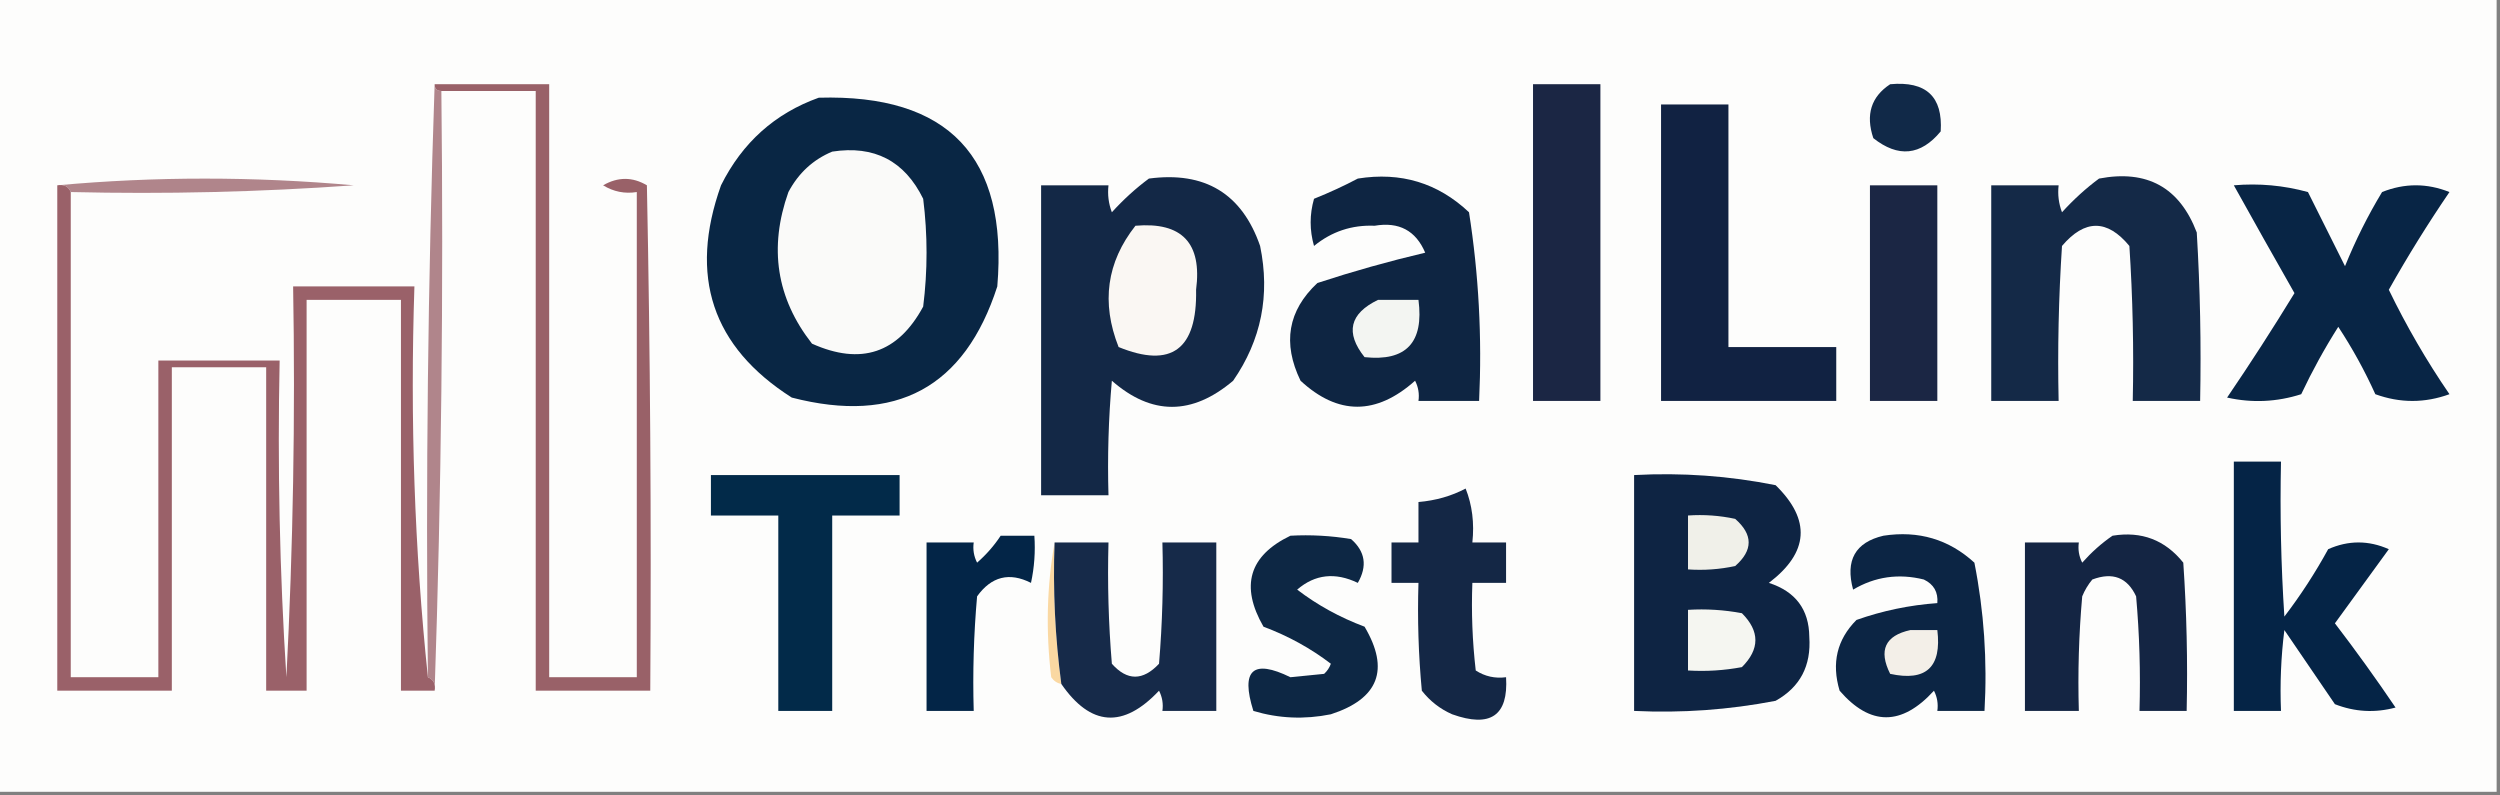
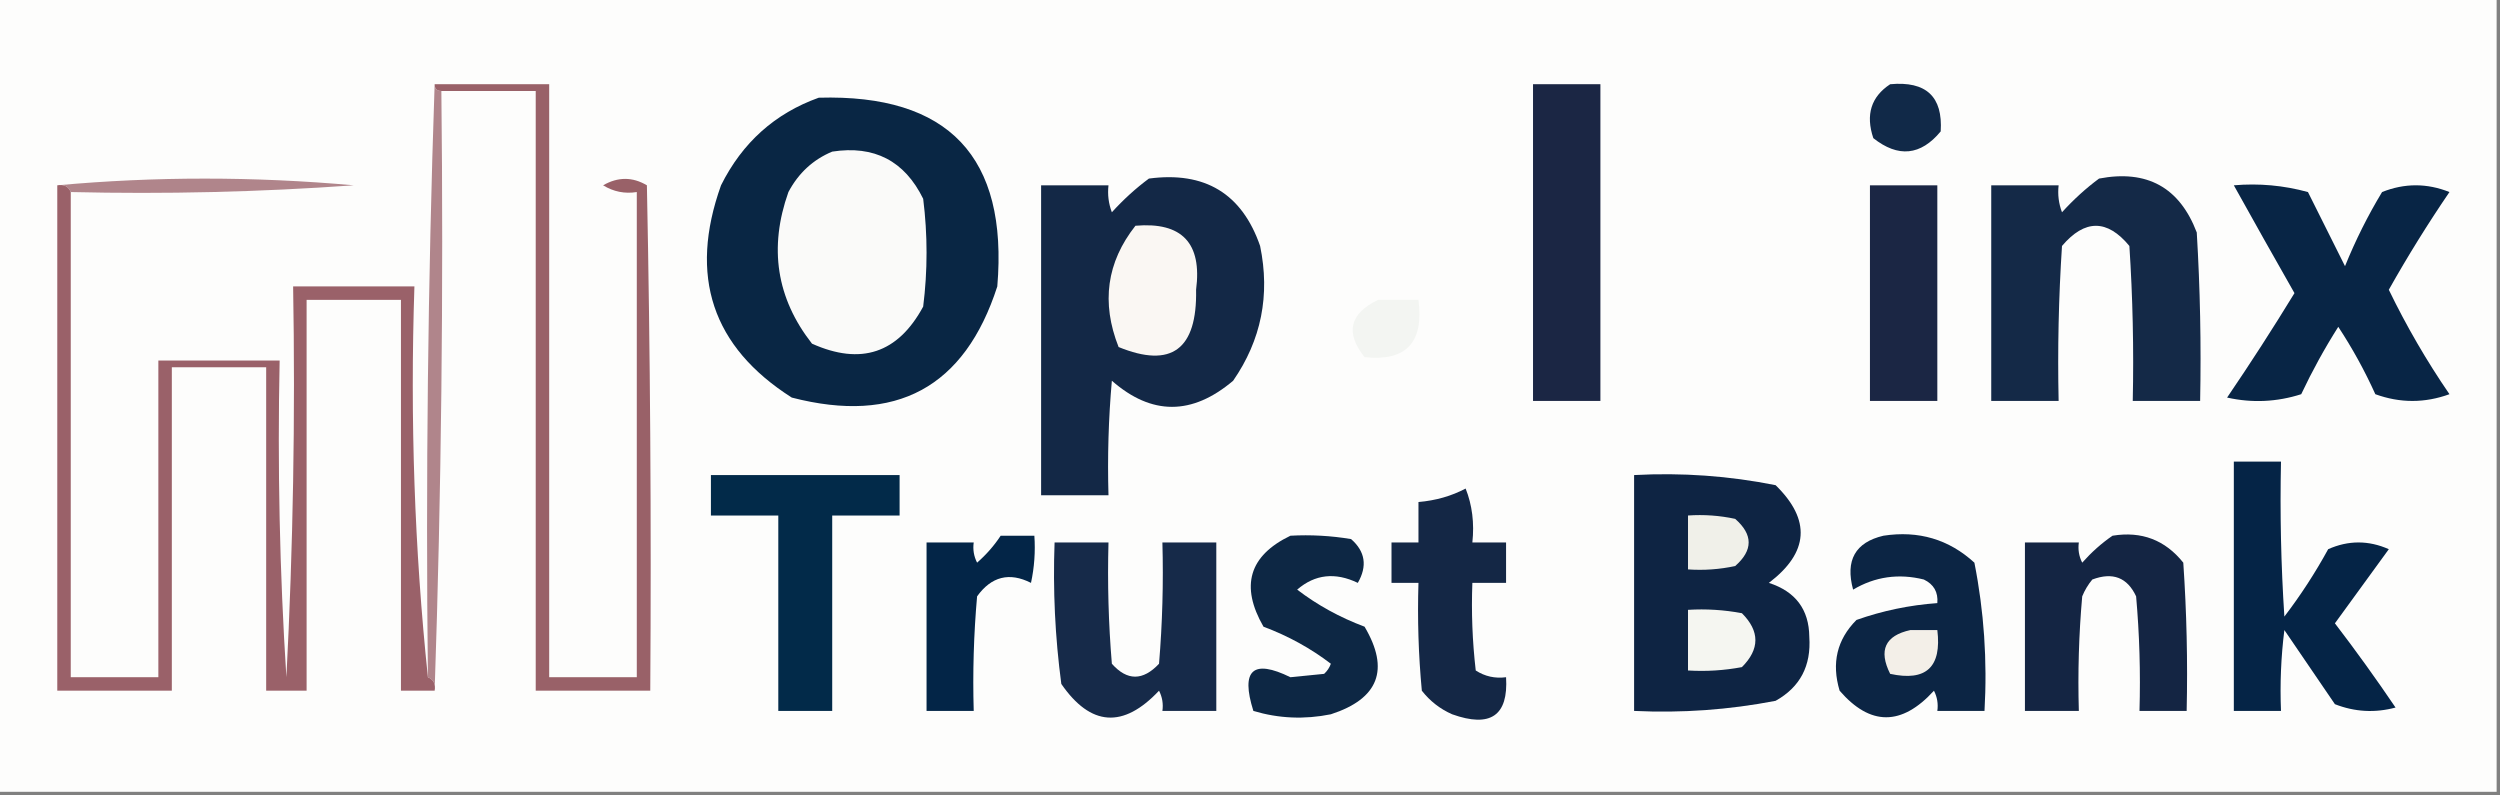
<svg xmlns="http://www.w3.org/2000/svg" version="1.1" width="371px" height="118px" style="shape-rendering:geometricPrecision; text-rendering:geometricPrecision; image-rendering:optimizeQuality; fill-rule:evenodd; clip-rule:evenodd">
  <rect width="100%" height="100%" fill="#808080" stroke="none" />
  <g>
    <path style="opacity:1" fill="#fdfdfc" d="M -0.5,-0.5 C 123.167,-0.5 246.833,-0.5 370.5,-0.5C 370.5,38.833 370.5,78.167 370.5,117.5C 246.833,117.5 123.167,117.5 -0.5,117.5C -0.5,78.167 -0.5,38.833 -0.5,-0.5 Z" />
  </g>
  <g>
    <path style="opacity:1" fill="#b0858b" d="M 64.5,12.5 C 64.5,13.167 64.833,13.5 65.5,13.5C 65.831,43.338 65.498,73.005 64.5,102.5C 64.672,101.508 64.338,100.842 63.5,100.5C 63.169,70.995 63.502,41.662 64.5,12.5 Z" />
  </g>
  <g>
    <path style="opacity:1" fill="#1b2644" d="M 227.5,12.5 C 230.833,12.5 234.167,12.5 237.5,12.5C 237.5,28.167 237.5,43.833 237.5,59.5C 234.167,59.5 230.833,59.5 227.5,59.5C 227.5,43.833 227.5,28.167 227.5,12.5 Z" />
  </g>
  <g>
    <path style="opacity:1" fill="#112948" d="M 280.5,12.5 C 285.835,12.005 288.335,14.338 288,19.5C 285.029,23.092 281.696,23.425 278,20.5C 276.837,17.029 277.67,14.362 280.5,12.5 Z" />
  </g>
  <g>
    <path style="opacity:1" fill="#092644" d="M 121.5,14.5 C 140.781,13.948 149.614,23.281 148,42.5C 143.156,57.51 132.989,63.01 117.5,59C 105.681,51.481 102.181,40.981 107,27.5C 110.162,21.164 114.996,16.831 121.5,14.5 Z" />
  </g>
  <g>
-     <path style="opacity:1" fill="#112242" d="M 246.5,15.5 C 249.833,15.5 253.167,15.5 256.5,15.5C 256.5,27.5 256.5,39.5 256.5,51.5C 261.833,51.5 267.167,51.5 272.5,51.5C 272.5,54.167 272.5,56.833 272.5,59.5C 263.833,59.5 255.167,59.5 246.5,59.5C 246.5,44.833 246.5,30.167 246.5,15.5 Z" />
-   </g>
+     </g>
  <g>
    <path style="opacity:1" fill="#fafaf9" d="M 123.5,22.5 C 129.739,21.536 134.239,23.869 137,29.5C 137.667,34.833 137.667,40.167 137,45.5C 133.259,52.423 127.759,54.256 120.5,51C 115.23,44.273 114.063,36.773 117,28.5C 118.494,25.686 120.66,23.686 123.5,22.5 Z" />
  </g>
  <g>
    <path style="opacity:1" fill="#b0858b" d="M 8.5,27.5 C 23.005,26.174 37.672,26.174 52.5,27.5C 38.516,28.499 24.516,28.833 10.5,28.5C 10.158,27.662 9.492,27.328 8.5,27.5 Z" />
  </g>
  <g>
    <path style="opacity:1" fill="#132846" d="M 170.5,26.5 C 178.807,25.396 184.307,28.73 187,36.5C 188.509,43.794 187.176,50.46 183,56.5C 176.896,61.669 170.896,61.669 165,56.5C 164.501,62.157 164.334,67.824 164.5,73.5C 161.167,73.5 157.833,73.5 154.5,73.5C 154.5,58.167 154.5,42.833 154.5,27.5C 157.833,27.5 161.167,27.5 164.5,27.5C 164.343,28.873 164.51,30.207 165,31.5C 166.73,29.598 168.563,27.931 170.5,26.5 Z" />
  </g>
  <g>
-     <path style="opacity:1" fill="#0e2542" d="M 201.5,26.5 C 207.883,25.476 213.383,27.143 218,31.5C 219.445,40.726 219.945,50.06 219.5,59.5C 216.5,59.5 213.5,59.5 210.5,59.5C 210.649,58.448 210.483,57.448 210,56.5C 204.226,61.642 198.559,61.642 193,56.5C 190.296,50.921 191.13,46.088 195.5,42C 200.771,40.271 206.105,38.771 211.5,37.5C 210.105,34.218 207.605,32.884 204,33.5C 200.615,33.36 197.615,34.36 195,36.5C 194.333,34.167 194.333,31.833 195,29.5C 197.294,28.578 199.461,27.578 201.5,26.5 Z" />
-   </g>
+     </g>
  <g>
    <path style="opacity:1" fill="#142947" d="M 311.5,26.5 C 318.617,25.14 323.451,27.807 326,34.5C 326.5,42.827 326.666,51.16 326.5,59.5C 323.167,59.5 319.833,59.5 316.5,59.5C 316.666,51.826 316.5,44.159 316,36.5C 312.714,32.515 309.381,32.515 306,36.5C 305.5,44.159 305.334,51.826 305.5,59.5C 302.167,59.5 298.833,59.5 295.5,59.5C 295.5,48.833 295.5,38.167 295.5,27.5C 298.833,27.5 302.167,27.5 305.5,27.5C 305.343,28.873 305.51,30.207 306,31.5C 307.73,29.598 309.563,27.931 311.5,26.5 Z" />
  </g>
  <g>
    <path style="opacity:1" fill="#1b2644" d="M 277.5,27.5 C 280.833,27.5 284.167,27.5 287.5,27.5C 287.5,38.167 287.5,48.833 287.5,59.5C 284.167,59.5 280.833,59.5 277.5,59.5C 277.5,48.833 277.5,38.167 277.5,27.5 Z" />
  </g>
  <g>
    <path style="opacity:1" fill="#082545" d="M 331.5,27.5 C 335.226,27.177 338.893,27.511 342.5,28.5C 344.333,32.167 346.167,35.833 348,39.5C 349.552,35.667 351.385,32 353.5,28.5C 356.833,27.167 360.167,27.167 363.5,28.5C 360.286,33.211 357.286,38.044 354.5,43C 357.114,48.396 360.114,53.563 363.5,58.5C 359.833,59.833 356.167,59.833 352.5,58.5C 350.921,55.006 349.087,51.673 347,48.5C 344.966,51.706 343.133,55.04 341.5,58.5C 337.878,59.659 334.211,59.825 330.5,59C 333.958,53.918 337.291,48.752 340.5,43.5C 337.444,38.133 334.444,32.799 331.5,27.5 Z" />
  </g>
  <g>
    <path style="opacity:1" fill="#996168" d="M 64.5,12.5 C 70.167,12.5 75.833,12.5 81.5,12.5C 81.5,41.833 81.5,71.167 81.5,100.5C 85.833,100.5 90.167,100.5 94.5,100.5C 94.5,76.5 94.5,52.5 94.5,28.5C 92.712,28.785 91.045,28.452 89.5,27.5C 91.695,26.231 93.862,26.231 96,27.5C 96.5,52.498 96.667,77.498 96.5,102.5C 90.833,102.5 85.167,102.5 79.5,102.5C 79.5,72.833 79.5,43.167 79.5,13.5C 74.833,13.5 70.167,13.5 65.5,13.5C 64.833,13.5 64.5,13.167 64.5,12.5 Z" />
  </g>
  <g>
    <path style="opacity:1" fill="#faf7f3" d="M 168.5,33.5 C 175.406,32.907 178.406,36.074 177.5,43C 177.671,51.868 173.838,54.701 166,51.5C 163.397,44.913 164.231,38.913 168.5,33.5 Z" />
  </g>
  <g>
    <path style="opacity:1" fill="#f3f5f2" d="M 204.5,44.5 C 206.5,44.5 208.5,44.5 210.5,44.5C 211.334,50.83 208.667,53.663 202.5,53C 199.614,49.374 200.281,46.541 204.5,44.5 Z" />
  </g>
  <g>
    <path style="opacity:1" fill="#9a6169" d="M 8.5,27.5 C 9.492,27.328 10.158,27.662 10.5,28.5C 10.5,52.5 10.5,76.5 10.5,100.5C 14.833,100.5 19.167,100.5 23.5,100.5C 23.5,84.833 23.5,69.167 23.5,53.5C 29.5,53.5 35.5,53.5 41.5,53.5C 41.167,69.181 41.501,84.847 42.5,100.5C 43.5,81.178 43.833,61.845 43.5,42.5C 49.5,42.5 55.5,42.5 61.5,42.5C 60.846,62.196 61.512,81.529 63.5,100.5C 64.338,100.842 64.672,101.508 64.5,102.5C 62.833,102.5 61.167,102.5 59.5,102.5C 59.5,83.167 59.5,63.833 59.5,44.5C 54.833,44.5 50.167,44.5 45.5,44.5C 45.5,63.833 45.5,83.167 45.5,102.5C 43.5,102.5 41.5,102.5 39.5,102.5C 39.5,86.5 39.5,70.5 39.5,54.5C 34.833,54.5 30.167,54.5 25.5,54.5C 25.5,70.5 25.5,86.5 25.5,102.5C 19.833,102.5 14.167,102.5 8.5,102.5C 8.5,77.5 8.5,52.5 8.5,27.5 Z" />
  </g>
  <g>
    <path style="opacity:1" fill="#052446" d="M 331.5,68.5 C 333.833,68.5 336.167,68.5 338.5,68.5C 338.334,76.174 338.5,83.841 339,91.5C 341.416,88.337 343.582,85.004 345.5,81.5C 348.5,80.167 351.5,80.167 354.5,81.5C 351.833,85.167 349.167,88.833 346.5,92.5C 349.623,96.578 352.623,100.745 355.5,105C 352.446,105.821 349.446,105.655 346.5,104.5C 344,100.833 341.5,97.167 339,93.5C 338.501,97.486 338.334,101.486 338.5,105.5C 336.167,105.5 333.833,105.5 331.5,105.5C 331.5,93.167 331.5,80.833 331.5,68.5 Z" />
  </g>
  <g>
    <path style="opacity:1" fill="#022a49" d="M 105.5,70.5 C 114.833,70.5 124.167,70.5 133.5,70.5C 133.5,72.5 133.5,74.5 133.5,76.5C 130.167,76.5 126.833,76.5 123.5,76.5C 123.5,86.167 123.5,95.833 123.5,105.5C 120.833,105.5 118.167,105.5 115.5,105.5C 115.5,95.833 115.5,86.167 115.5,76.5C 112.167,76.5 108.833,76.5 105.5,76.5C 105.5,74.5 105.5,72.5 105.5,70.5 Z" />
  </g>
  <g>
    <path style="opacity:1" fill="#0e2443" d="M 242.5,70.5 C 249.589,70.116 256.589,70.616 263.5,72C 268.774,77.154 268.441,81.988 262.5,86.5C 266.456,87.779 268.456,90.445 268.5,94.5C 268.8,98.806 267.134,101.972 263.5,104C 256.574,105.339 249.574,105.839 242.5,105.5C 242.5,93.833 242.5,82.167 242.5,70.5 Z" />
  </g>
  <g>
    <path style="opacity:1" fill="#142745" d="M 217.5,72.5 C 218.473,74.948 218.806,77.615 218.5,80.5C 220.167,80.5 221.833,80.5 223.5,80.5C 223.5,82.5 223.5,84.5 223.5,86.5C 221.833,86.5 220.167,86.5 218.5,86.5C 218.334,90.846 218.501,95.179 219,99.5C 220.356,100.38 221.856,100.714 223.5,100.5C 223.854,106.204 221.187,108.037 215.5,106C 213.714,105.215 212.214,104.049 211,102.5C 210.501,97.177 210.334,91.844 210.5,86.5C 209.167,86.5 207.833,86.5 206.5,86.5C 206.5,84.5 206.5,82.5 206.5,80.5C 207.833,80.5 209.167,80.5 210.5,80.5C 210.5,78.5 210.5,76.5 210.5,74.5C 213.067,74.278 215.401,73.612 217.5,72.5 Z" />
  </g>
  <g>
    <path style="opacity:1" fill="#f0f0e9" d="M 250.5,76.5 C 252.857,76.337 255.19,76.503 257.5,77C 260.167,79.333 260.167,81.667 257.5,84C 255.19,84.497 252.857,84.663 250.5,84.5C 250.5,81.833 250.5,79.167 250.5,76.5 Z" />
  </g>
  <g>
    <path style="opacity:1" fill="#032547" d="M 148.5,79.5 C 150.167,79.5 151.833,79.5 153.5,79.5C 153.663,81.857 153.497,84.19 153,86.5C 149.794,84.876 147.128,85.542 145,88.5C 144.501,94.157 144.334,99.824 144.5,105.5C 142.167,105.5 139.833,105.5 137.5,105.5C 137.5,97.167 137.5,88.833 137.5,80.5C 139.833,80.5 142.167,80.5 144.5,80.5C 144.351,81.552 144.517,82.552 145,83.5C 146.376,82.295 147.542,80.962 148.5,79.5 Z" />
  </g>
  <g>
    <path style="opacity:1" fill="#0d2744" d="M 191.5,79.5 C 194.518,79.335 197.518,79.502 200.5,80C 202.604,81.836 202.938,84.002 201.5,86.5C 198.146,84.887 195.146,85.22 192.5,87.5C 195.494,89.79 198.827,91.624 202.5,93C 206.267,99.361 204.6,103.694 197.5,106C 193.577,106.793 189.744,106.626 186,105.5C 184.09,99.431 185.923,97.765 191.5,100.5C 193.167,100.333 194.833,100.167 196.5,100C 196.957,99.586 197.291,99.086 197.5,98.5C 194.506,96.21 191.173,94.376 187.5,93C 184.025,86.963 185.359,82.463 191.5,79.5 Z" />
  </g>
  <g>
    <path style="opacity:1" fill="#0c2544" d="M 279.5,79.5 C 284.715,78.702 289.215,80.036 293,83.5C 294.429,90.719 294.929,98.053 294.5,105.5C 292.167,105.5 289.833,105.5 287.5,105.5C 287.649,104.448 287.483,103.448 287,102.5C 282.208,107.756 277.542,107.756 273,102.5C 271.773,98.409 272.606,94.909 275.5,92C 279.377,90.631 283.377,89.798 287.5,89.5C 287.64,87.876 286.973,86.71 285.5,86C 281.756,85.072 278.256,85.572 275,87.5C 273.818,83.152 275.318,80.485 279.5,79.5 Z" />
  </g>
  <g>
    <path style="opacity:1" fill="#142543" d="M 313.5,79.5 C 317.803,78.796 321.303,80.129 324,83.5C 324.5,90.826 324.666,98.159 324.5,105.5C 322.167,105.5 319.833,105.5 317.5,105.5C 317.666,99.824 317.499,94.157 317,88.5C 315.695,85.694 313.528,84.86 310.5,86C 309.874,86.75 309.374,87.584 309,88.5C 308.501,94.157 308.334,99.824 308.5,105.5C 305.833,105.5 303.167,105.5 300.5,105.5C 300.5,97.167 300.5,88.833 300.5,80.5C 303.167,80.5 305.833,80.5 308.5,80.5C 308.351,81.552 308.517,82.552 309,83.5C 310.397,81.93 311.897,80.596 313.5,79.5 Z" />
  </g>
  <g>
-     <path style="opacity:1" fill="#fad8a2" d="M 156.5,80.5 C 156.24,87.557 156.573,94.557 157.5,101.5C 156.883,101.389 156.383,101.056 156,100.5C 155.179,93.654 155.346,86.987 156.5,80.5 Z" />
-   </g>
+     </g>
  <g>
    <path style="opacity:1" fill="#162a49" d="M 156.5,80.5 C 159.167,80.5 161.833,80.5 164.5,80.5C 164.334,86.509 164.501,92.509 165,98.5C 167.269,101.054 169.602,101.054 172,98.5C 172.499,92.509 172.666,86.509 172.5,80.5C 175.167,80.5 177.833,80.5 180.5,80.5C 180.5,88.833 180.5,97.167 180.5,105.5C 177.833,105.5 175.167,105.5 172.5,105.5C 172.649,104.448 172.483,103.448 172,102.5C 166.691,108.14 161.858,107.806 157.5,101.5C 156.573,94.557 156.24,87.557 156.5,80.5 Z" />
  </g>
  <g>
    <path style="opacity:1" fill="#f5f6f1" d="M 250.5,90.5 C 253.187,90.336 255.854,90.503 258.5,91C 261.167,93.667 261.167,96.333 258.5,99C 255.854,99.497 253.187,99.664 250.5,99.5C 250.5,96.5 250.5,93.5 250.5,90.5 Z" />
  </g>
  <g>
    <path style="opacity:1" fill="#f3efe8" d="M 283.5,93.5 C 284.833,93.5 286.167,93.5 287.5,93.5C 288.169,99 285.835,101.167 280.5,100C 278.745,96.495 279.745,94.328 283.5,93.5 Z" />
  </g>
</svg>